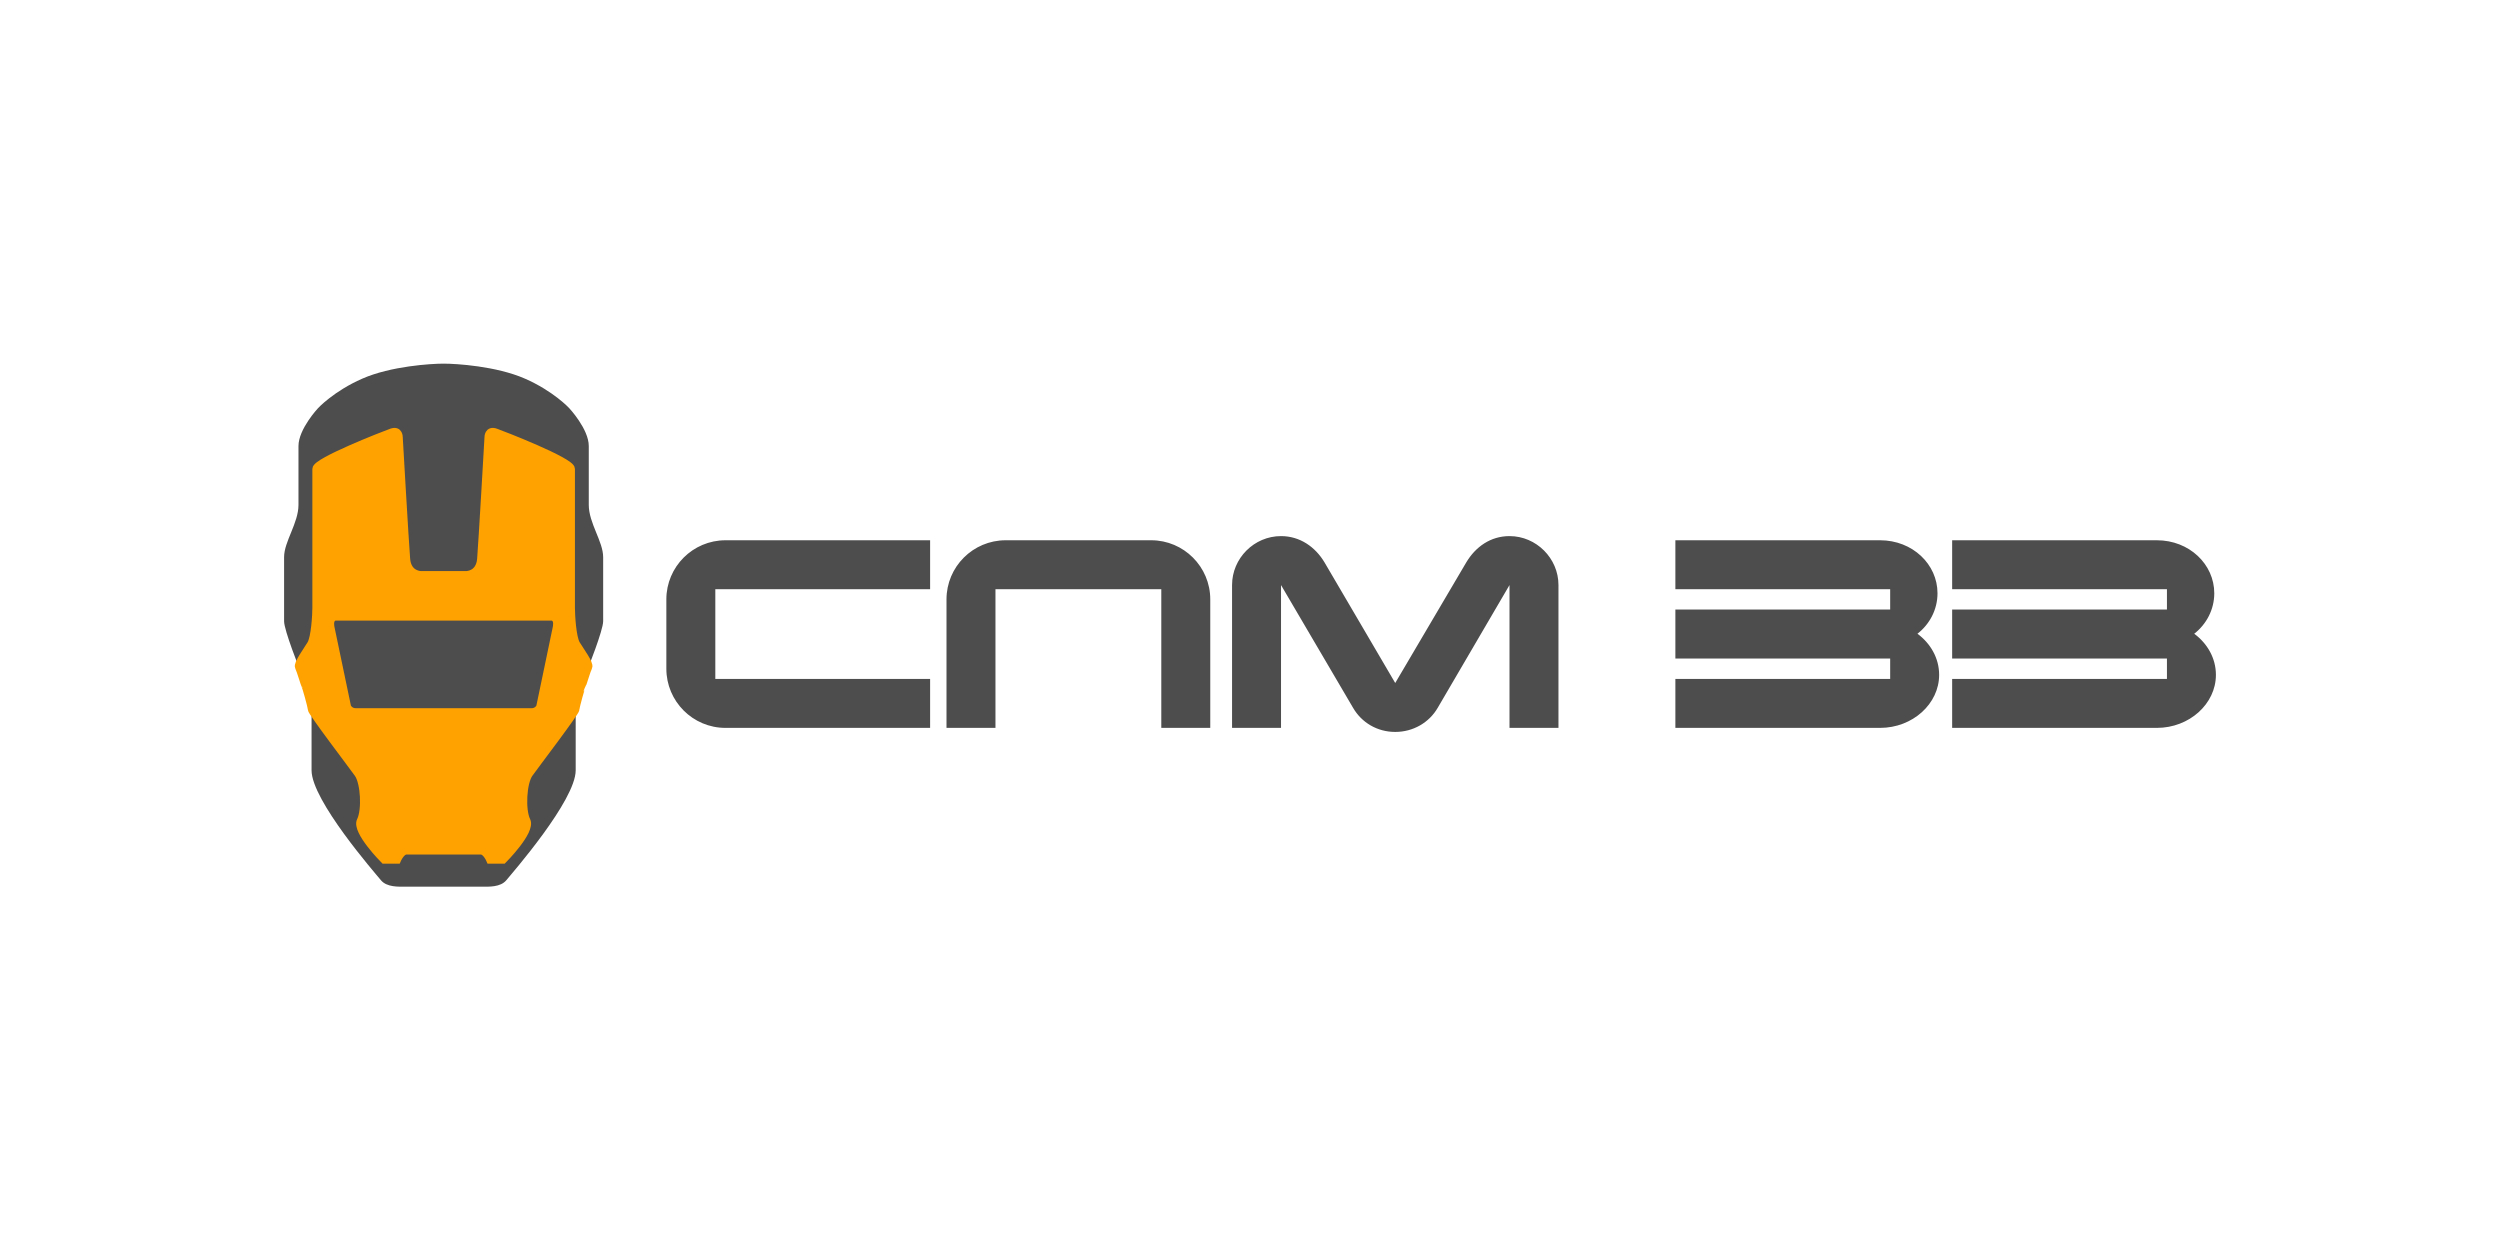
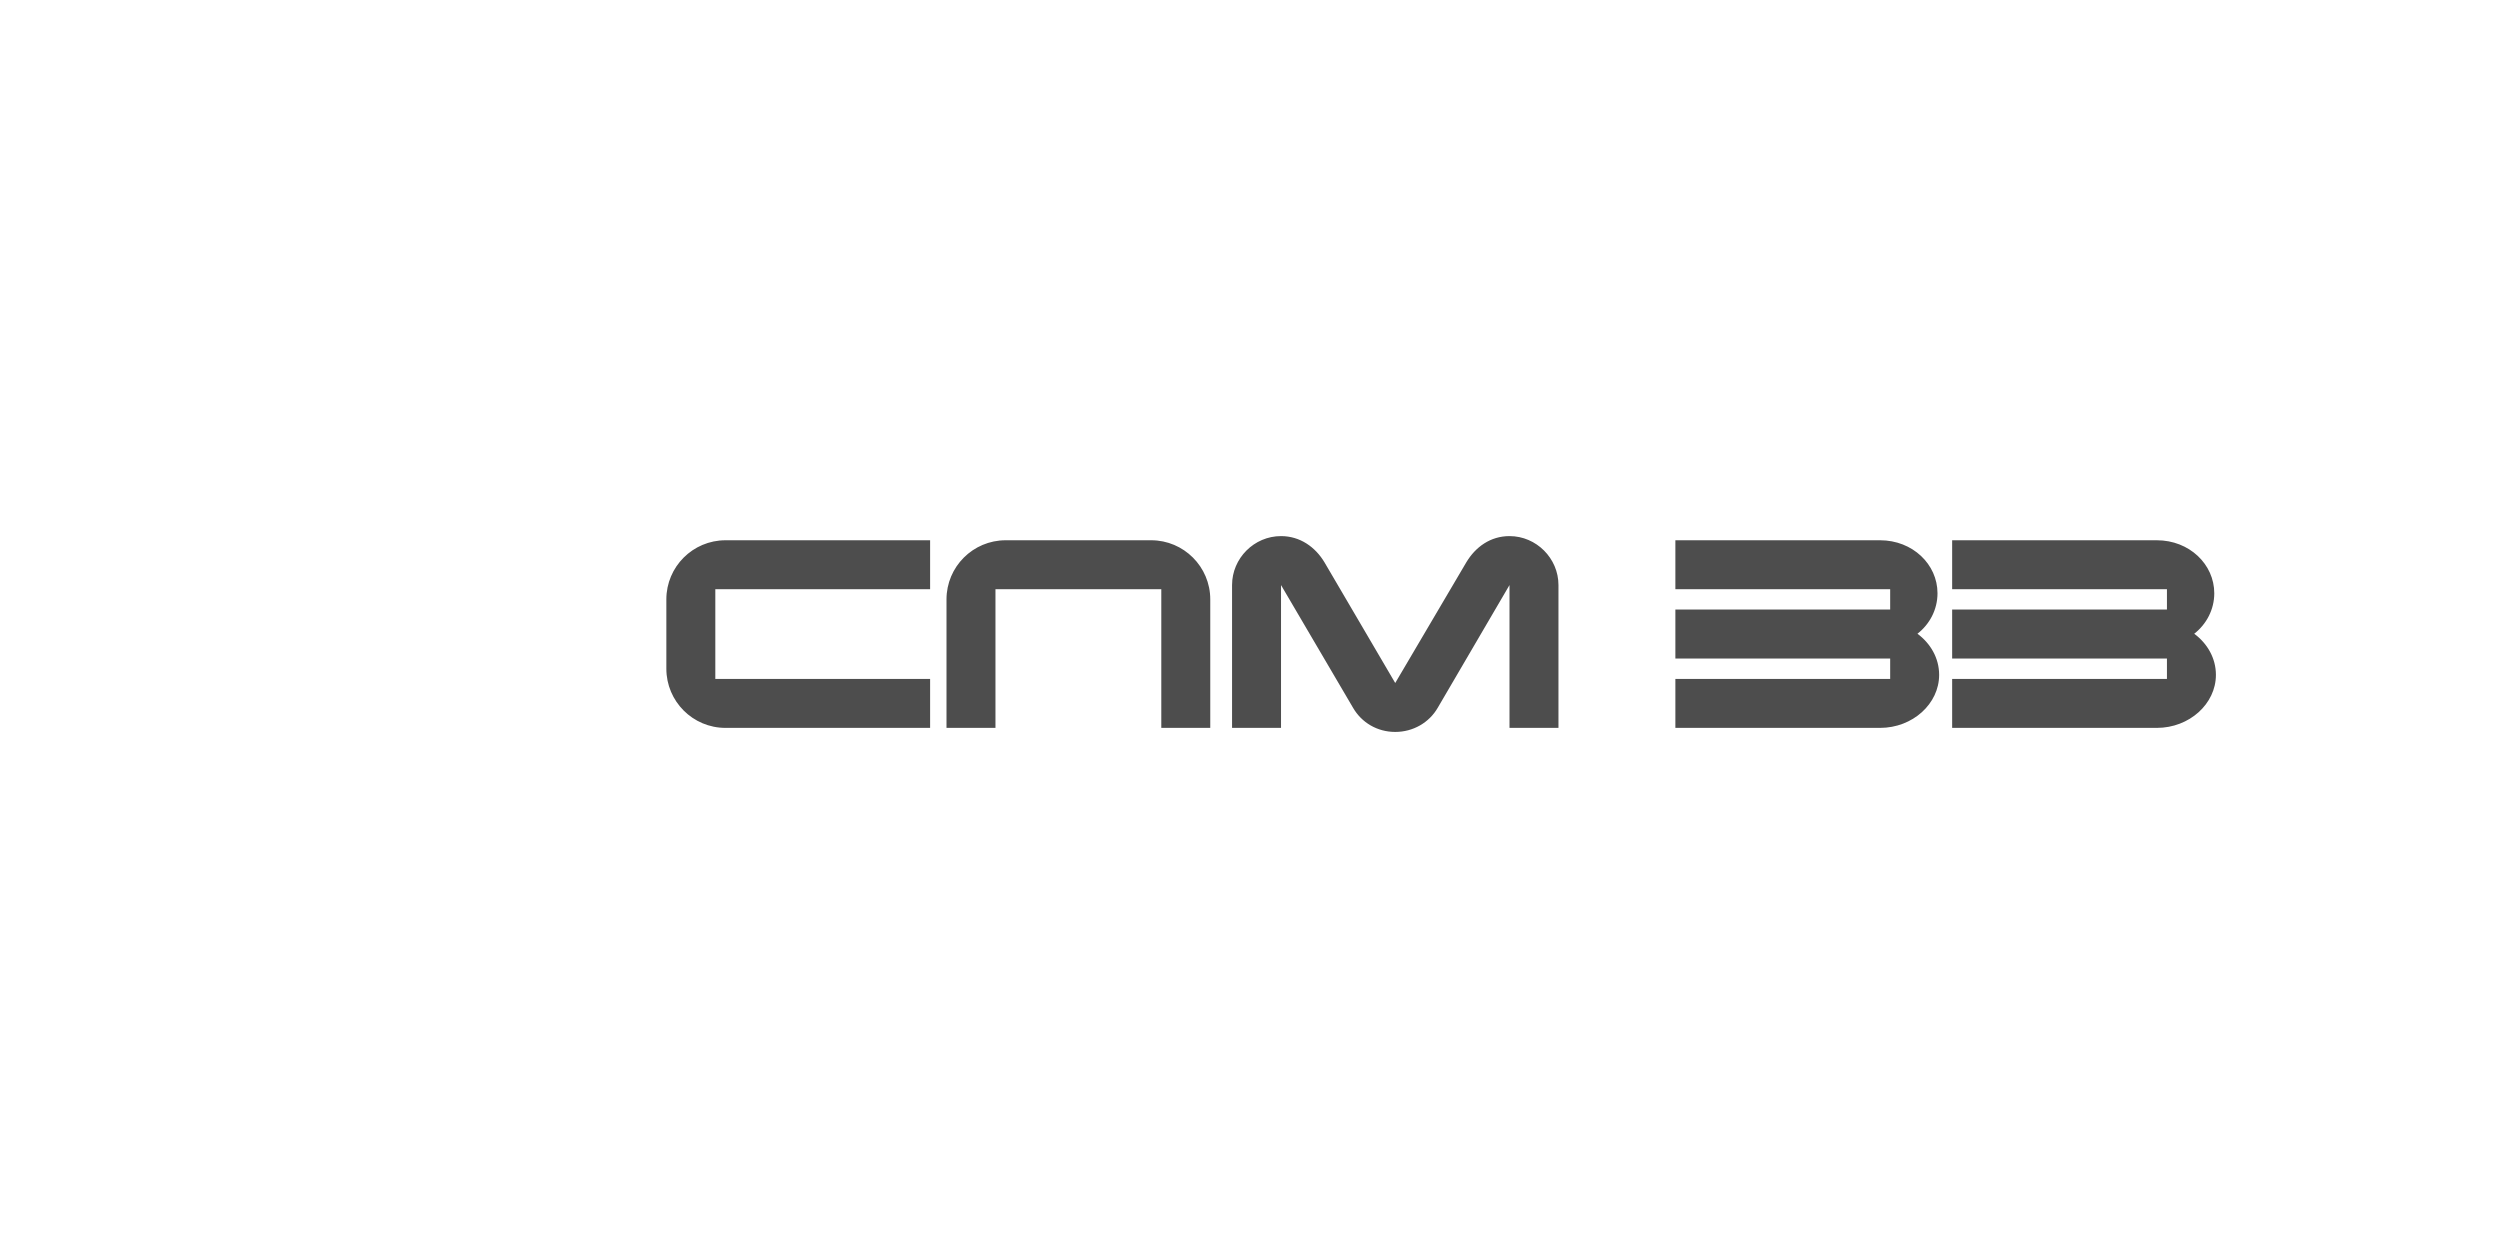
<svg xmlns="http://www.w3.org/2000/svg" width="220" height="110" viewBox="0 0 220 110" fill="none">
-   <path d="M42.415 78.028C43.002 78.028 44.046 78.086 44.561 77.454C45.08 76.821 50.661 70.434 50.661 67.789V62.495C50.661 61.803 51.698 58.926 51.698 58.926C51.698 58.926 53.078 55.475 53.078 54.67V49.03C53.078 47.65 51.812 46.039 51.812 44.428V39.251C51.812 37.754 50.087 35.914 50.087 35.914C50.087 35.914 48.704 34.417 46.189 33.318C43.671 32.215 40.132 32 39.039 32C37.946 32 34.407 32.215 31.889 33.318C29.374 34.417 27.991 35.914 27.991 35.914C27.991 35.914 26.266 37.754 26.266 39.251V44.428C26.266 46.039 25 47.65 25 49.03V54.67C25 55.475 26.383 58.926 26.383 58.926C26.383 58.926 27.417 61.803 27.417 62.495V67.789C27.417 70.434 32.998 76.821 33.517 77.454C34.035 78.086 35.076 78.028 35.663 78.028H42.415Z" fill="#4D4D4D" />
-   <path d="M39.039 50.586H41.052C41.052 50.586 42.203 50.586 42.32 49.203C42.435 47.823 42.969 38.475 42.969 38.475C42.969 38.475 42.956 37.803 43.615 38.038C44.274 38.273 50.26 40.602 50.26 41.264V53.463C50.26 54.151 50.374 56.108 50.72 56.682C51.065 57.26 51.933 58.418 51.786 58.701C51.639 58.985 51.258 60.296 51.219 60.332C51.18 60.365 50.664 62.149 50.664 62.407C50.664 62.668 47.151 67.27 46.577 68.076C46 68.882 45.886 71.299 46.346 72.218C46.805 73.138 44.274 75.669 44.274 75.669H43.123C43.123 75.669 42.78 74.864 42.32 74.864H39.039H35.761C35.301 74.864 34.955 75.669 34.955 75.669H33.804C33.804 75.669 31.273 73.138 31.733 72.218C32.192 71.299 32.078 68.882 31.501 68.076C30.927 67.27 27.414 62.668 27.414 62.407C27.414 62.149 26.898 60.365 26.859 60.332C26.82 60.296 26.439 58.985 26.292 58.701C26.145 58.418 27.016 57.26 27.358 56.682C27.704 56.108 27.822 54.151 27.822 53.463V41.264C27.822 40.602 33.804 38.273 34.463 38.038C35.125 37.803 35.108 38.475 35.108 38.475C35.108 38.475 35.644 47.823 35.761 49.203C35.875 50.586 37.026 50.586 37.026 50.586H39.039Z" fill="#FFA200" />
-   <path d="M39.039 50.586H41.052C41.052 50.586 42.203 50.586 42.32 49.203C42.435 47.823 42.969 38.475 42.969 38.475C42.969 38.475 42.956 37.803 43.615 38.038C44.274 38.273 50.26 40.602 50.26 41.264V53.463C50.26 54.151 50.374 56.108 50.72 56.682C51.065 57.26 51.933 58.418 51.786 58.701C51.639 58.985 51.258 60.296 51.219 60.332C51.18 60.365 50.664 62.149 50.664 62.407C50.664 62.668 47.151 67.27 46.577 68.076C46 68.882 45.886 71.299 46.346 72.218C46.805 73.138 44.274 75.669 44.274 75.669H43.123C43.123 75.669 42.78 74.864 42.32 74.864H39.039H35.761C35.301 74.864 34.955 75.669 34.955 75.669H33.804C33.804 75.669 31.273 73.138 31.733 72.218C32.192 71.299 32.078 68.882 31.501 68.076C30.927 67.27 27.414 62.668 27.414 62.407C27.414 62.149 26.898 60.365 26.859 60.332C26.82 60.296 26.439 58.985 26.292 58.701C26.145 58.418 27.016 57.26 27.358 56.682C27.704 56.108 27.822 54.151 27.822 53.463V41.264C27.822 40.602 33.804 38.273 34.463 38.038C35.125 37.803 35.108 38.475 35.108 38.475C35.108 38.475 35.644 47.823 35.761 49.203C35.875 50.586 37.026 50.586 37.026 50.586H39.039Z" stroke="#FFA200" stroke-width="0.667" />
-   <path d="M39.039 62.322H46.779C47.096 62.322 47.203 62.084 47.203 62.084L48.648 55.159C48.648 55.159 48.762 54.611 48.524 54.611H39.039H29.557C29.315 54.611 29.43 55.159 29.43 55.159L30.878 62.084C30.878 62.084 30.985 62.322 31.302 62.322H39.039Z" fill="#4D4D4D" />
  <path d="M81.85 59.745H62.948V51.852H81.85V47.543H63.845C60.971 47.543 58.639 49.875 58.639 52.742V58.848C58.639 61.722 60.971 64.054 63.845 64.054H81.85V59.745ZM102.194 64.054H106.503V52.742C106.503 49.875 104.171 47.543 101.304 47.543H88.498C85.624 47.543 83.292 49.875 83.292 52.742V64.054H87.601V51.852H102.194V64.054ZM137.145 51.486C137.145 49.128 135.194 47.177 132.836 47.177C131.156 47.177 129.842 48.136 129.036 49.483L122.78 60.104L116.553 49.483C115.747 48.136 114.4 47.177 112.73 47.177C110.362 47.177 108.421 49.128 108.421 51.486V64.054H112.73V51.486L119.071 62.289C119.818 63.581 121.191 64.41 122.78 64.41C124.365 64.41 125.771 63.581 126.518 62.289L132.836 51.486V64.054H137.145V51.486ZM170.644 59.39C170.644 57.922 169.897 56.633 168.736 55.769C169.812 54.931 170.5 53.639 170.5 52.207C170.5 49.663 168.312 47.543 165.444 47.543H147.433V51.852H166.335V53.639H147.433V57.948H166.335V59.745H147.433V64.054H165.444C168.312 64.054 170.644 61.934 170.644 59.39ZM195 59.39C195 57.922 194.253 56.633 193.092 55.769C194.168 54.931 194.856 53.639 194.856 52.207C194.856 49.663 192.668 47.543 189.801 47.543H171.789V51.852H190.691V53.639H171.789V57.948H190.691V59.745H171.789V64.054H189.801C192.668 64.054 195 61.934 195 59.39Z" fill="#4D4D4D" />
</svg>